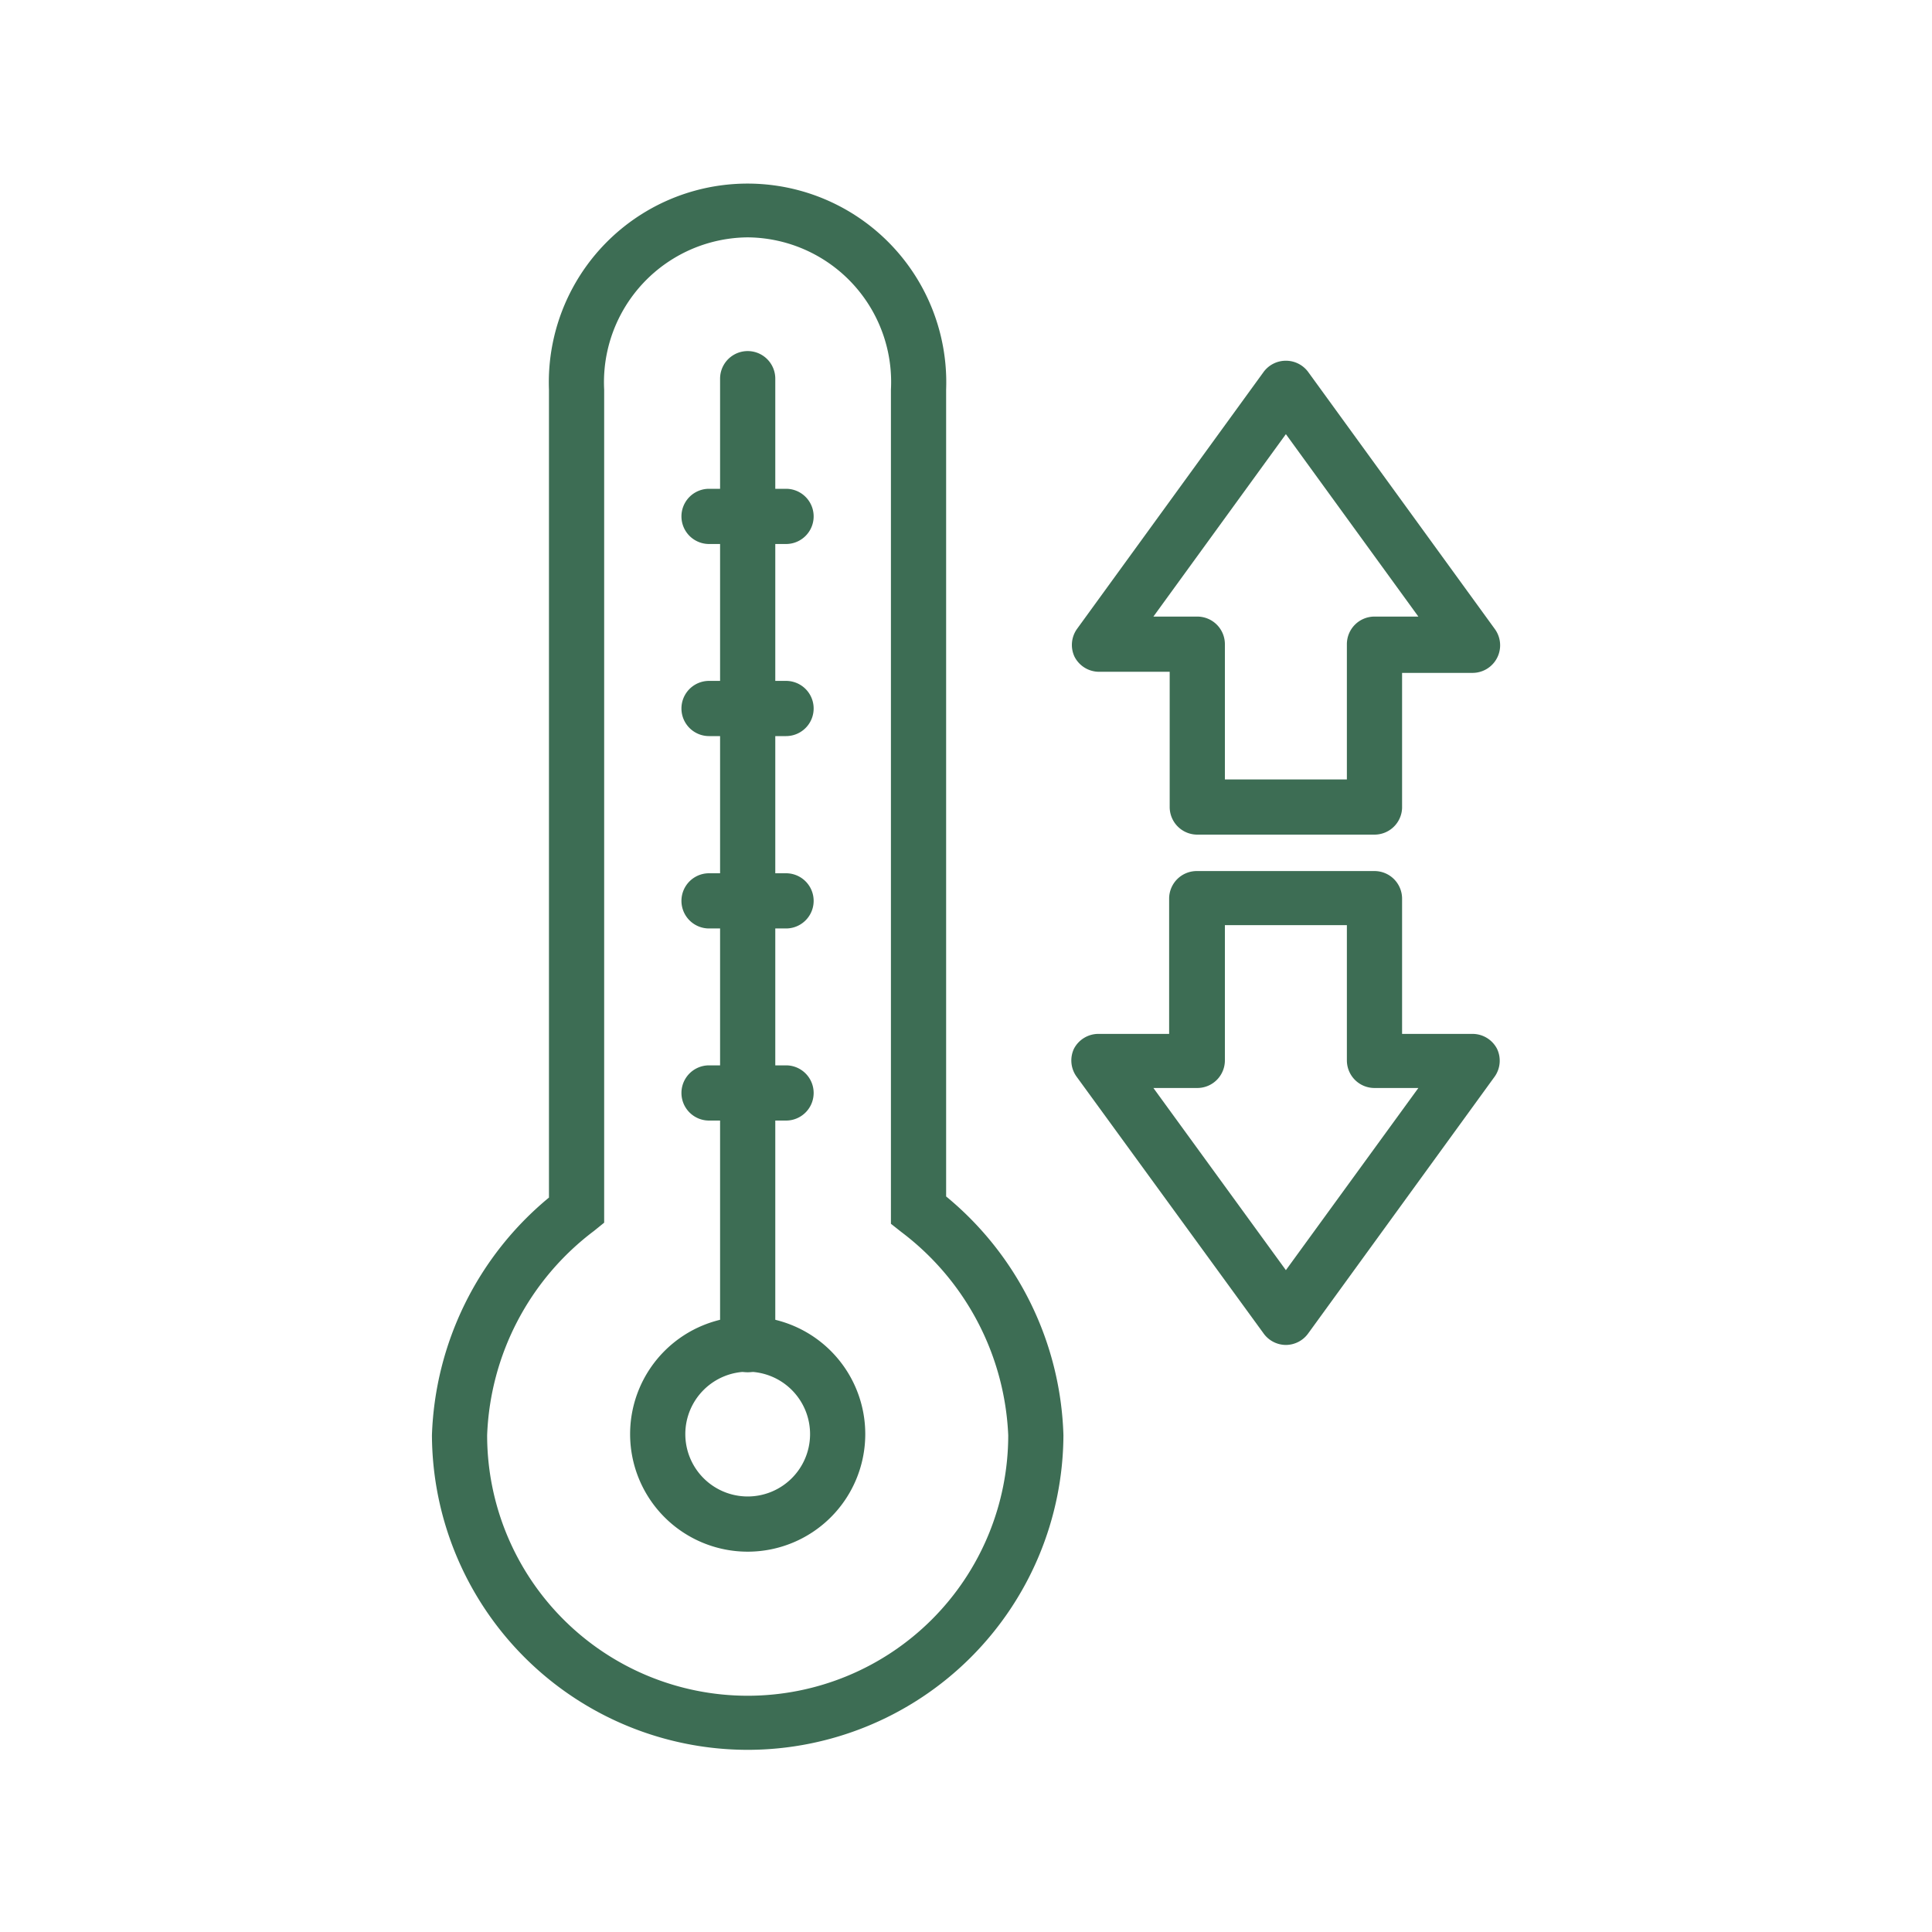
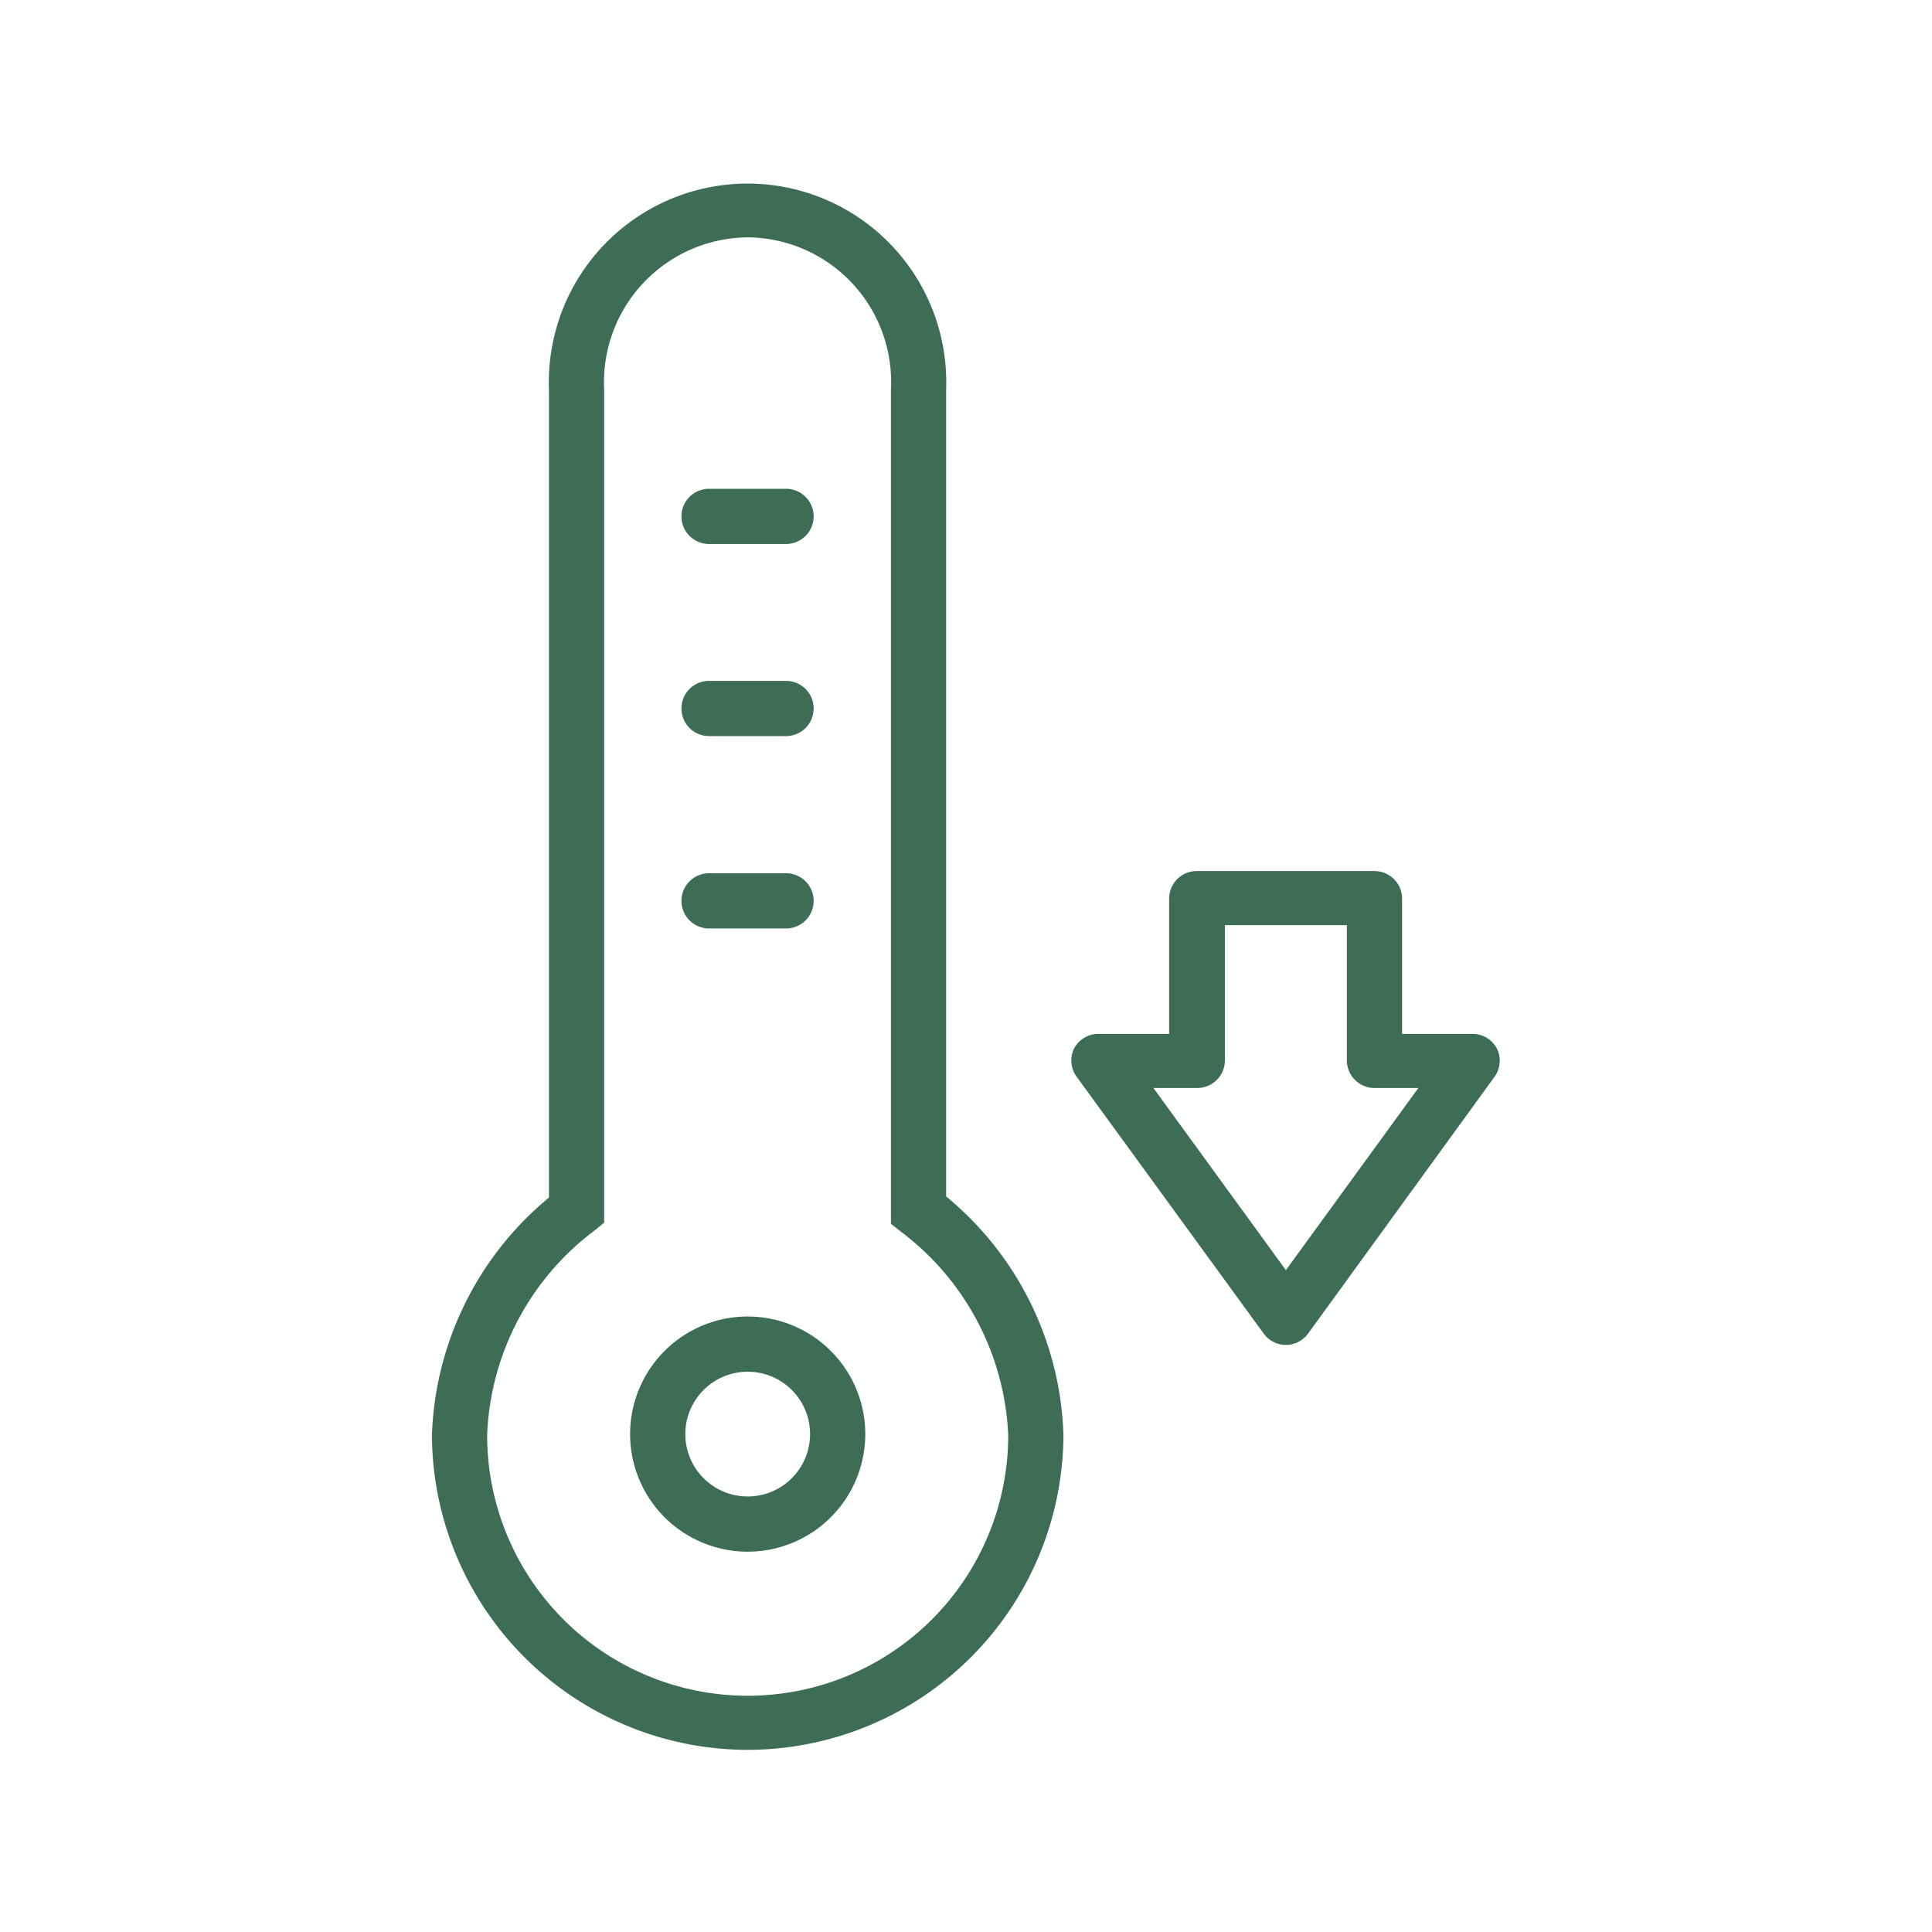
<svg xmlns="http://www.w3.org/2000/svg" id="Layer_1" data-name="Layer 1" viewBox="0 0 70 70">
  <defs>
    <style>.cls-1{fill:#3d6d54;}</style>
  </defs>
  <path class="cls-1" d="M27.09,63.4A11.45,11.45,0,0,1,15.65,52a11.67,11.67,0,0,1,4.24-8.61V14.12a7.2,7.2,0,1,1,14.39,0V43.35A11.65,11.65,0,0,1,38.53,52,11.45,11.45,0,0,1,27.09,63.4Zm0-54.8a5.25,5.25,0,0,0-5.2,5.52V44.3l-.37.3A9.72,9.72,0,0,0,17.65,52a9.44,9.44,0,0,0,18.88,0,9.75,9.75,0,0,0-3.87-7.36l-.38-.3V14.12A5.24,5.24,0,0,0,27.09,8.6Z" />
-   <path class="cls-1" d="M27.09,49.72a1,1,0,0,1-1-1v-35a1,1,0,1,1,2,0v35A1,1,0,0,1,27.09,49.72Z" />
  <path class="cls-1" d="M27.09,56.22A4.26,4.26,0,1,1,31.35,52,4.26,4.26,0,0,1,27.09,56.22Zm0-6.52A2.26,2.26,0,1,0,29.35,52,2.26,2.26,0,0,0,27.09,49.7Z" />
  <path class="cls-1" d="M46.59,48.73a1,1,0,0,1-.81-.42L39,39a1,1,0,0,1-.09-1,1,1,0,0,1,.9-.54h2.55v-4.9a1,1,0,0,1,1-1H49.8a1,1,0,0,1,1,1v4.9h2.55a1,1,0,0,1,.89.54,1,1,0,0,1-.08,1L47.4,48.31A1,1,0,0,1,46.59,48.73Zm-4.8-9.31,4.8,6.6,4.8-6.6H49.8a1,1,0,0,1-1-1v-4.9H44.38v4.9a1,1,0,0,1-1,1Z" />
-   <path class="cls-1" d="M49.8,30.24H43.38a1,1,0,0,1-1-1v-4.9H39.83a1,1,0,0,1-.9-.55,1,1,0,0,1,.09-1l6.76-9.31a1,1,0,0,1,.81-.41h0a1,1,0,0,1,.81.41l6.76,9.31a1,1,0,0,1-.81,1.59H50.8v4.9A1,1,0,0,1,49.8,30.24Zm-5.42-2H48.8v-4.9a1,1,0,0,1,1-1h1.59l-4.8-6.61-4.8,6.61h1.59a1,1,0,0,1,1,1Z" />
-   <path class="cls-1" d="M28.48,40.6H25.69a1,1,0,0,1,0-2h2.79a1,1,0,0,1,0,2Z" />
  <path class="cls-1" d="M28.48,33.64H25.69a1,1,0,1,1,0-2h2.79a1,1,0,1,1,0,2Z" />
  <path class="cls-1" d="M28.48,26.67H25.69a1,1,0,1,1,0-2h2.79a1,1,0,1,1,0,2Z" />
  <path class="cls-1" d="M28.48,19.71H25.69a1,1,0,0,1,0-2h2.79a1,1,0,0,1,0,2Z" />
</svg>